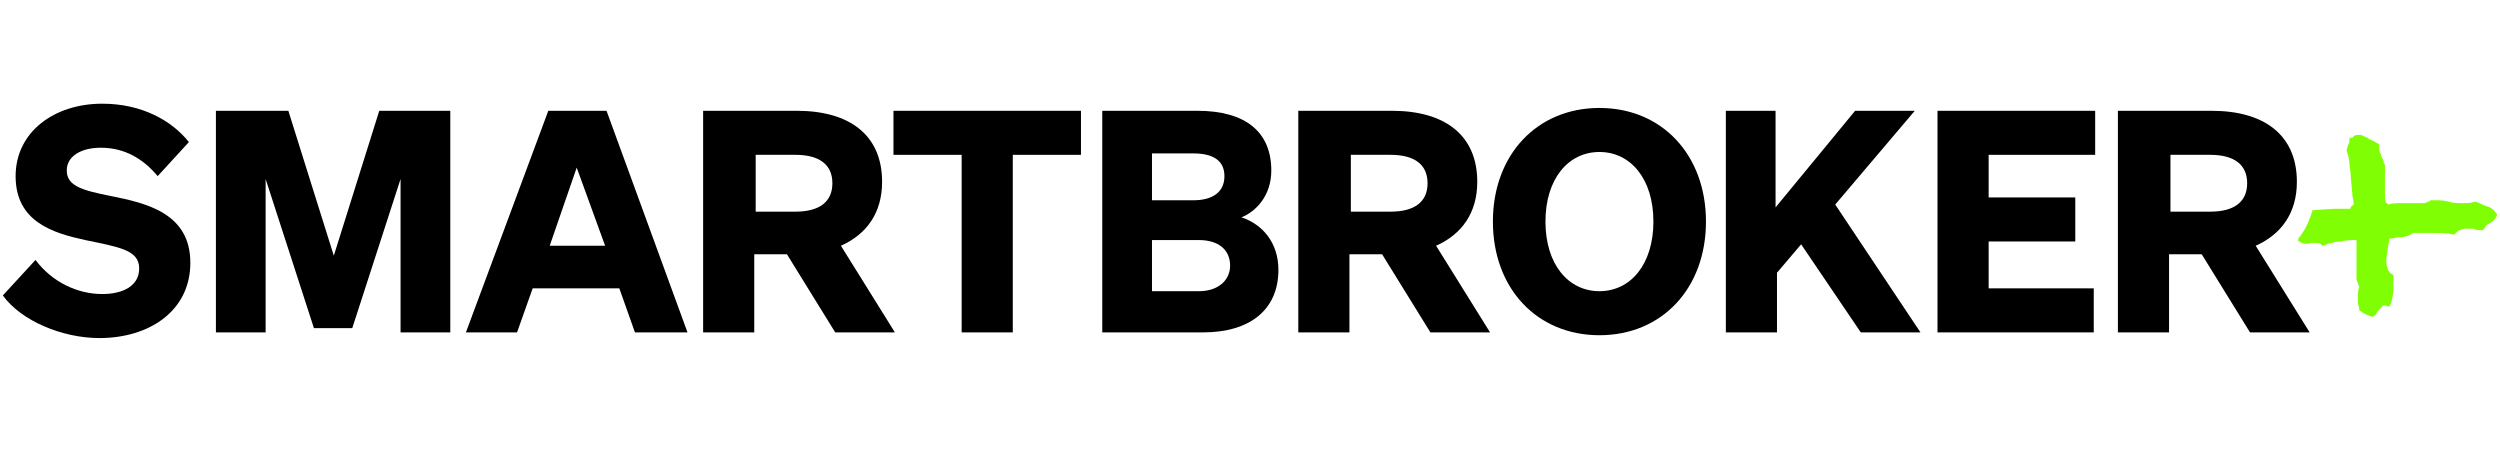
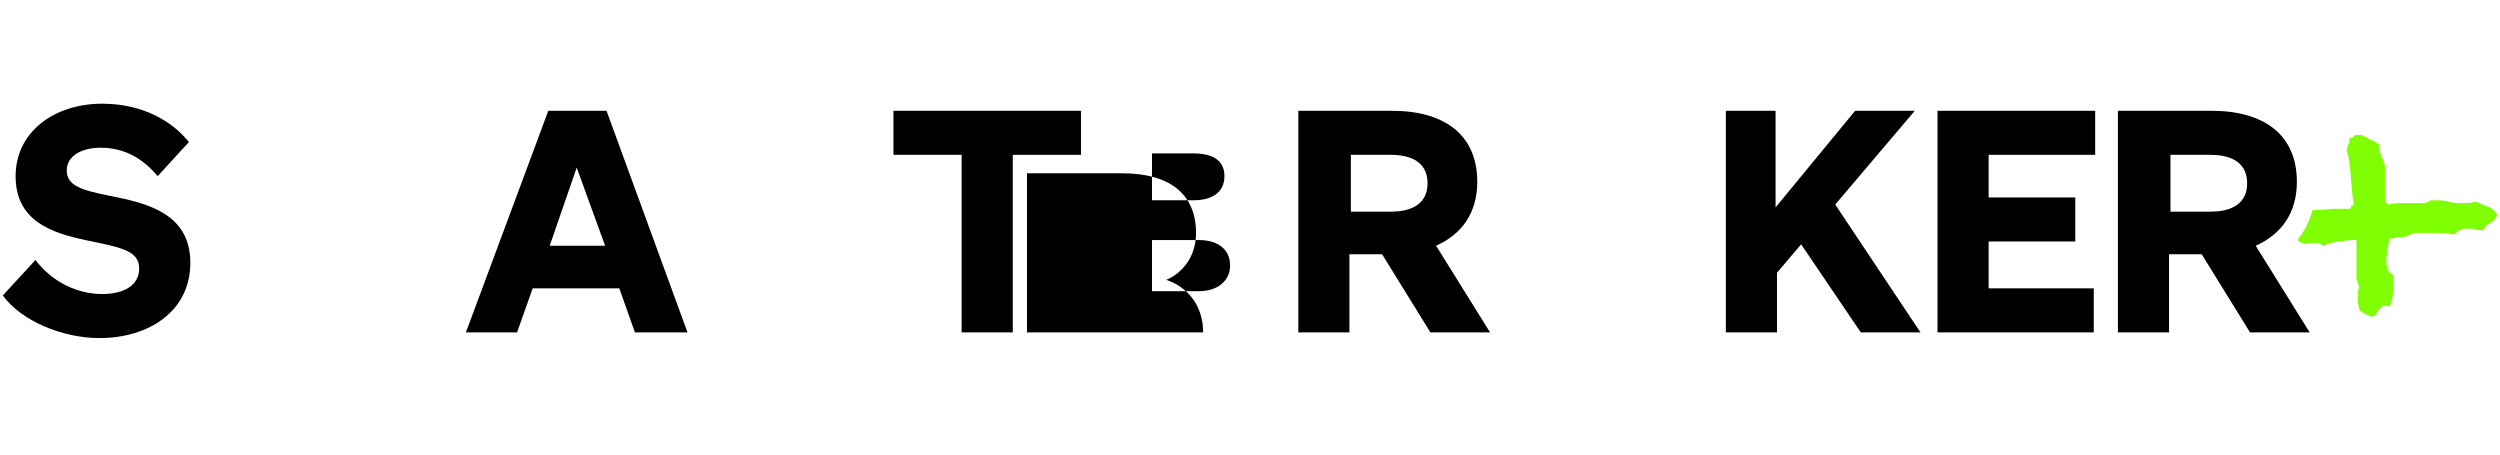
<svg xmlns="http://www.w3.org/2000/svg" version="1.1" baseProfile="tiny" id="Ebene_1" x="0px" y="0px" viewBox="0 0 176 32" overflow="visible" xml:space="preserve">
  <path fill="#80FF04" d="M175.8,15.1L175.8,15.1c-0.1,0.3-0.3,0.5-0.5,0.6c-0.2,0.1-0.3,0.2-0.4,0.4l-0.1,0.1h-0.1  c-0.2,0-0.4,0-0.6-0.1c-0.2,0-0.3,0-0.5,0c-0.1,0-0.2,0-0.4,0.1c-0.1,0-0.2,0.1-0.3,0.2l-0.1,0.1l-0.1,0c-0.5-0.1-0.9-0.1-1.4-0.1  c-0.5,0-0.9,0-1.4,0c-0.3,0.2-0.6,0.3-0.9,0.3c-0.3,0-0.5,0.1-0.8,0.1l0,0.1c0,0.2-0.1,0.4-0.1,0.6c0,0.3-0.1,0.5-0.1,0.8  c0,0.2,0,0.4,0.1,0.6c0,0.1,0,0.1,0.1,0.2c0,0.1,0.1,0.1,0.2,0.2l0.1,0.1v0.1c0,0.3,0,0.7,0,0.9c0,0.3-0.1,0.7-0.2,1l-0.1,0.2  l-0.3-0.1c0,0-0.1,0-0.1,0c0,0-0.1,0-0.1,0.1l0,0c-0.1,0.1-0.1,0.1-0.2,0.2c-0.1,0.1-0.2,0.2-0.2,0.3c-0.1,0.1-0.2,0.2-0.3,0.2l0,0  l0,0c-0.3-0.1-0.6-0.2-0.8-0.4l-0.1,0l0-0.1c0-0.2-0.1-0.3-0.1-0.5v0c0-0.2,0-0.3,0-0.5c0-0.2,0-0.4,0.1-0.6  c-0.1-0.2-0.1-0.3-0.2-0.5v0c0-0.2,0-0.4,0-0.6c0-0.3,0-0.5,0-0.8c0-0.3,0-0.5,0-0.8c0-0.1,0-0.2,0-0.4c0-0.1,0-0.2,0-0.2  c-0.4,0-0.7,0-1.1,0.1c-0.2,0-0.4,0-0.6,0.1c-0.2,0-0.4,0.1-0.6,0.2l-0.1,0l-0.1-0.1c-0.1-0.1-0.2-0.1-0.4-0.1c-0.1,0-0.2,0-0.3,0  c-0.3,0.1-0.6,0.1-0.8-0.1l-0.1,0l0-0.1c0,0,0-0.1,0-0.1c0.5-0.6,0.8-1.3,1-2l1.5-0.1c0.1,0,0.3,0,0.4,0h0.4c0.1,0,0.3,0,0.3,0  c0,0,0.1,0,0.1-0.1c0-0.1,0.1-0.1,0.2-0.2c0-0.3-0.1-0.5-0.1-0.8l-0.1-1.1c0-0.4-0.1-0.7-0.1-1c0-0.3-0.1-0.6-0.2-0.9l0,0l0,0  c0-0.1,0.1-0.3,0.1-0.4c0.1-0.1,0.1-0.2,0.1-0.4l0-0.1l0.1,0c0.1,0,0.1,0,0.2-0.1c0.1-0.1,0.2-0.1,0.4-0.1c0.1,0,0.2,0,0.3,0.1  c0.1,0,0.3,0.1,0.4,0.2c0.2,0.1,0.3,0.1,0.4,0.2c0.1,0,0.1,0.1,0.2,0.1c0,0,0.1,0.1,0.1,0.1l0,0v0.1c0,0.2,0,0.4,0.1,0.5  c0,0.2,0.1,0.3,0.2,0.5l0,0.1l0.1,0.2c0,0,0,0.1,0,0.1c0,0.1,0,0.2,0,0.2v0.2c0,0.2,0,0.5,0,0.7c0,0.2,0,0.4,0,0.6  c0,0.1,0,0.3,0,0.5c0,0.1,0,0.2,0.1,0.4l0,0c0,0,0,0,0,0c0.1,0,0.1,0,0.1,0.1c0.3-0.1,0.7-0.1,1.1-0.1c0.4,0,0.8,0,1.1,0l0.3,0  c0.1,0,0.2,0,0.3-0.1c0.1,0,0.1,0,0.2-0.1c0.1,0,0.2,0,0.3,0c0.3,0,0.7,0,1,0.1c0.3,0.1,0.6,0.1,1,0.1c0.3,0,0.6,0,0.8-0.1l0.1,0  l0.7,0.3C175.4,14.6,175.6,14.8,175.8,15.1L175.8,15.1z" />
  <path d="M158.8,17.3c1.8-0.8,2.9-2.3,2.9-4.5c0-3.3-2.3-5-6-5h-6.6v15.6h3.6v-5.5h2.3l3.4,5.5h4.2L158.8,17.3z M152.8,14.9v-4h2.8  c1.7,0,2.6,0.7,2.6,2c0,1.3-0.9,2-2.6,2H152.8z" />
  <path d="M136.4,7.8v15.6h11v-3.1H140V17h6.1v-3.1H140v-3h7.5V7.8H136.4z" />
  <path d="M125.1,7.8h-3.6v15.6h3.6v-4.2l1.7-2l4.2,6.2h4.2l-6-9l5.6-6.6h-4.2l-5.6,6.8V7.8z" />
-   <path d="M105.1,15.6c0,4.7,3.1,8,7.5,8c4.4,0,7.5-3.3,7.5-8s-3.1-8-7.5-8C108.2,7.6,105.1,10.9,105.1,15.6z M116.4,15.6  c0,3-1.6,4.9-3.8,4.9s-3.8-1.9-3.8-4.9c0-3,1.6-4.9,3.8-4.9C114.8,10.7,116.4,12.6,116.4,15.6z" />
  <path d="M101.1,17.3c1.8-0.8,2.9-2.3,2.9-4.5c0-3.3-2.3-5-6-5h-6.6v15.6h3.6v-5.5h2.3l3.4,5.5h4.2L101.1,17.3z M95.1,14.9v-4h2.8  c1.7,0,2.6,0.7,2.6,2c0,1.3-0.9,2-2.6,2H95.1z" />
-   <path d="M77.6,23.4h7.1c3.3,0,5.3-1.6,5.3-4.4c0-1.9-1.1-3.2-2.6-3.7c1-0.4,2.1-1.5,2.1-3.3c0-2.7-1.8-4.2-5.2-4.2h-6.7V23.4z   M81.1,14.1v-3.3H84c1.4,0,2.2,0.5,2.2,1.6c0,1.1-0.8,1.7-2.2,1.7H81.1z M81.1,16.9h3.3c1.4,0,2.2,0.7,2.2,1.8c0,1-0.8,1.8-2.2,1.8  h-3.3V16.9z" />
+   <path d="M77.6,23.4h7.1c0-1.9-1.1-3.2-2.6-3.7c1-0.4,2.1-1.5,2.1-3.3c0-2.7-1.8-4.2-5.2-4.2h-6.7V23.4z   M81.1,14.1v-3.3H84c1.4,0,2.2,0.5,2.2,1.6c0,1.1-0.8,1.7-2.2,1.7H81.1z M81.1,16.9h3.3c1.4,0,2.2,0.7,2.2,1.8c0,1-0.8,1.8-2.2,1.8  h-3.3V16.9z" />
  <path d="M76.1,10.9V7.8H62.9v3.1h4.8v12.5h3.6V10.9H76.1z" />
-   <path d="M59.2,17.3c1.8-0.8,2.9-2.3,2.9-4.5c0-3.3-2.3-5-6-5h-6.6v15.6h3.6v-5.5h2.3l3.4,5.5h4.2L59.2,17.3z M53.2,14.9v-4H56  c1.7,0,2.6,0.7,2.6,2c0,1.3-0.9,2-2.6,2H53.2z" />
  <path d="M38.6,7.8l-5.8,15.6h3.6l1.1-3.1h6.1l1.1,3.1h3.7L42.7,7.8H38.6z M40.6,11.8l2,5.5h-3.9L40.6,11.8z" />
-   <path d="M24.8,23.1l3.4-10.5v10.8h3.5V7.8h-5L23.5,18L20.3,7.8h-5.1v15.6h3.5V12.6l3.4,10.5H24.8z" />
  <path d="M0.2,20.8c1.3,1.8,4.2,3,6.8,3c3.5,0,6.4-1.9,6.4-5.3c0-3.5-3.1-4.2-5.6-4.7c-2-0.4-3.1-0.7-3.1-1.8c0-1,1-1.6,2.4-1.6  c1.7,0,3,0.8,4,2l2.2-2.4c-1.2-1.5-3.3-2.7-6.1-2.7c-3.4,0-6.1,2-6.1,5.1c0,3.2,2.6,4,4.9,4.5c2.4,0.5,3.8,0.7,3.8,2  c0,1.2-1.1,1.8-2.6,1.8c-1.7,0-3.5-0.8-4.7-2.4L0.2,20.8z" />
</svg>